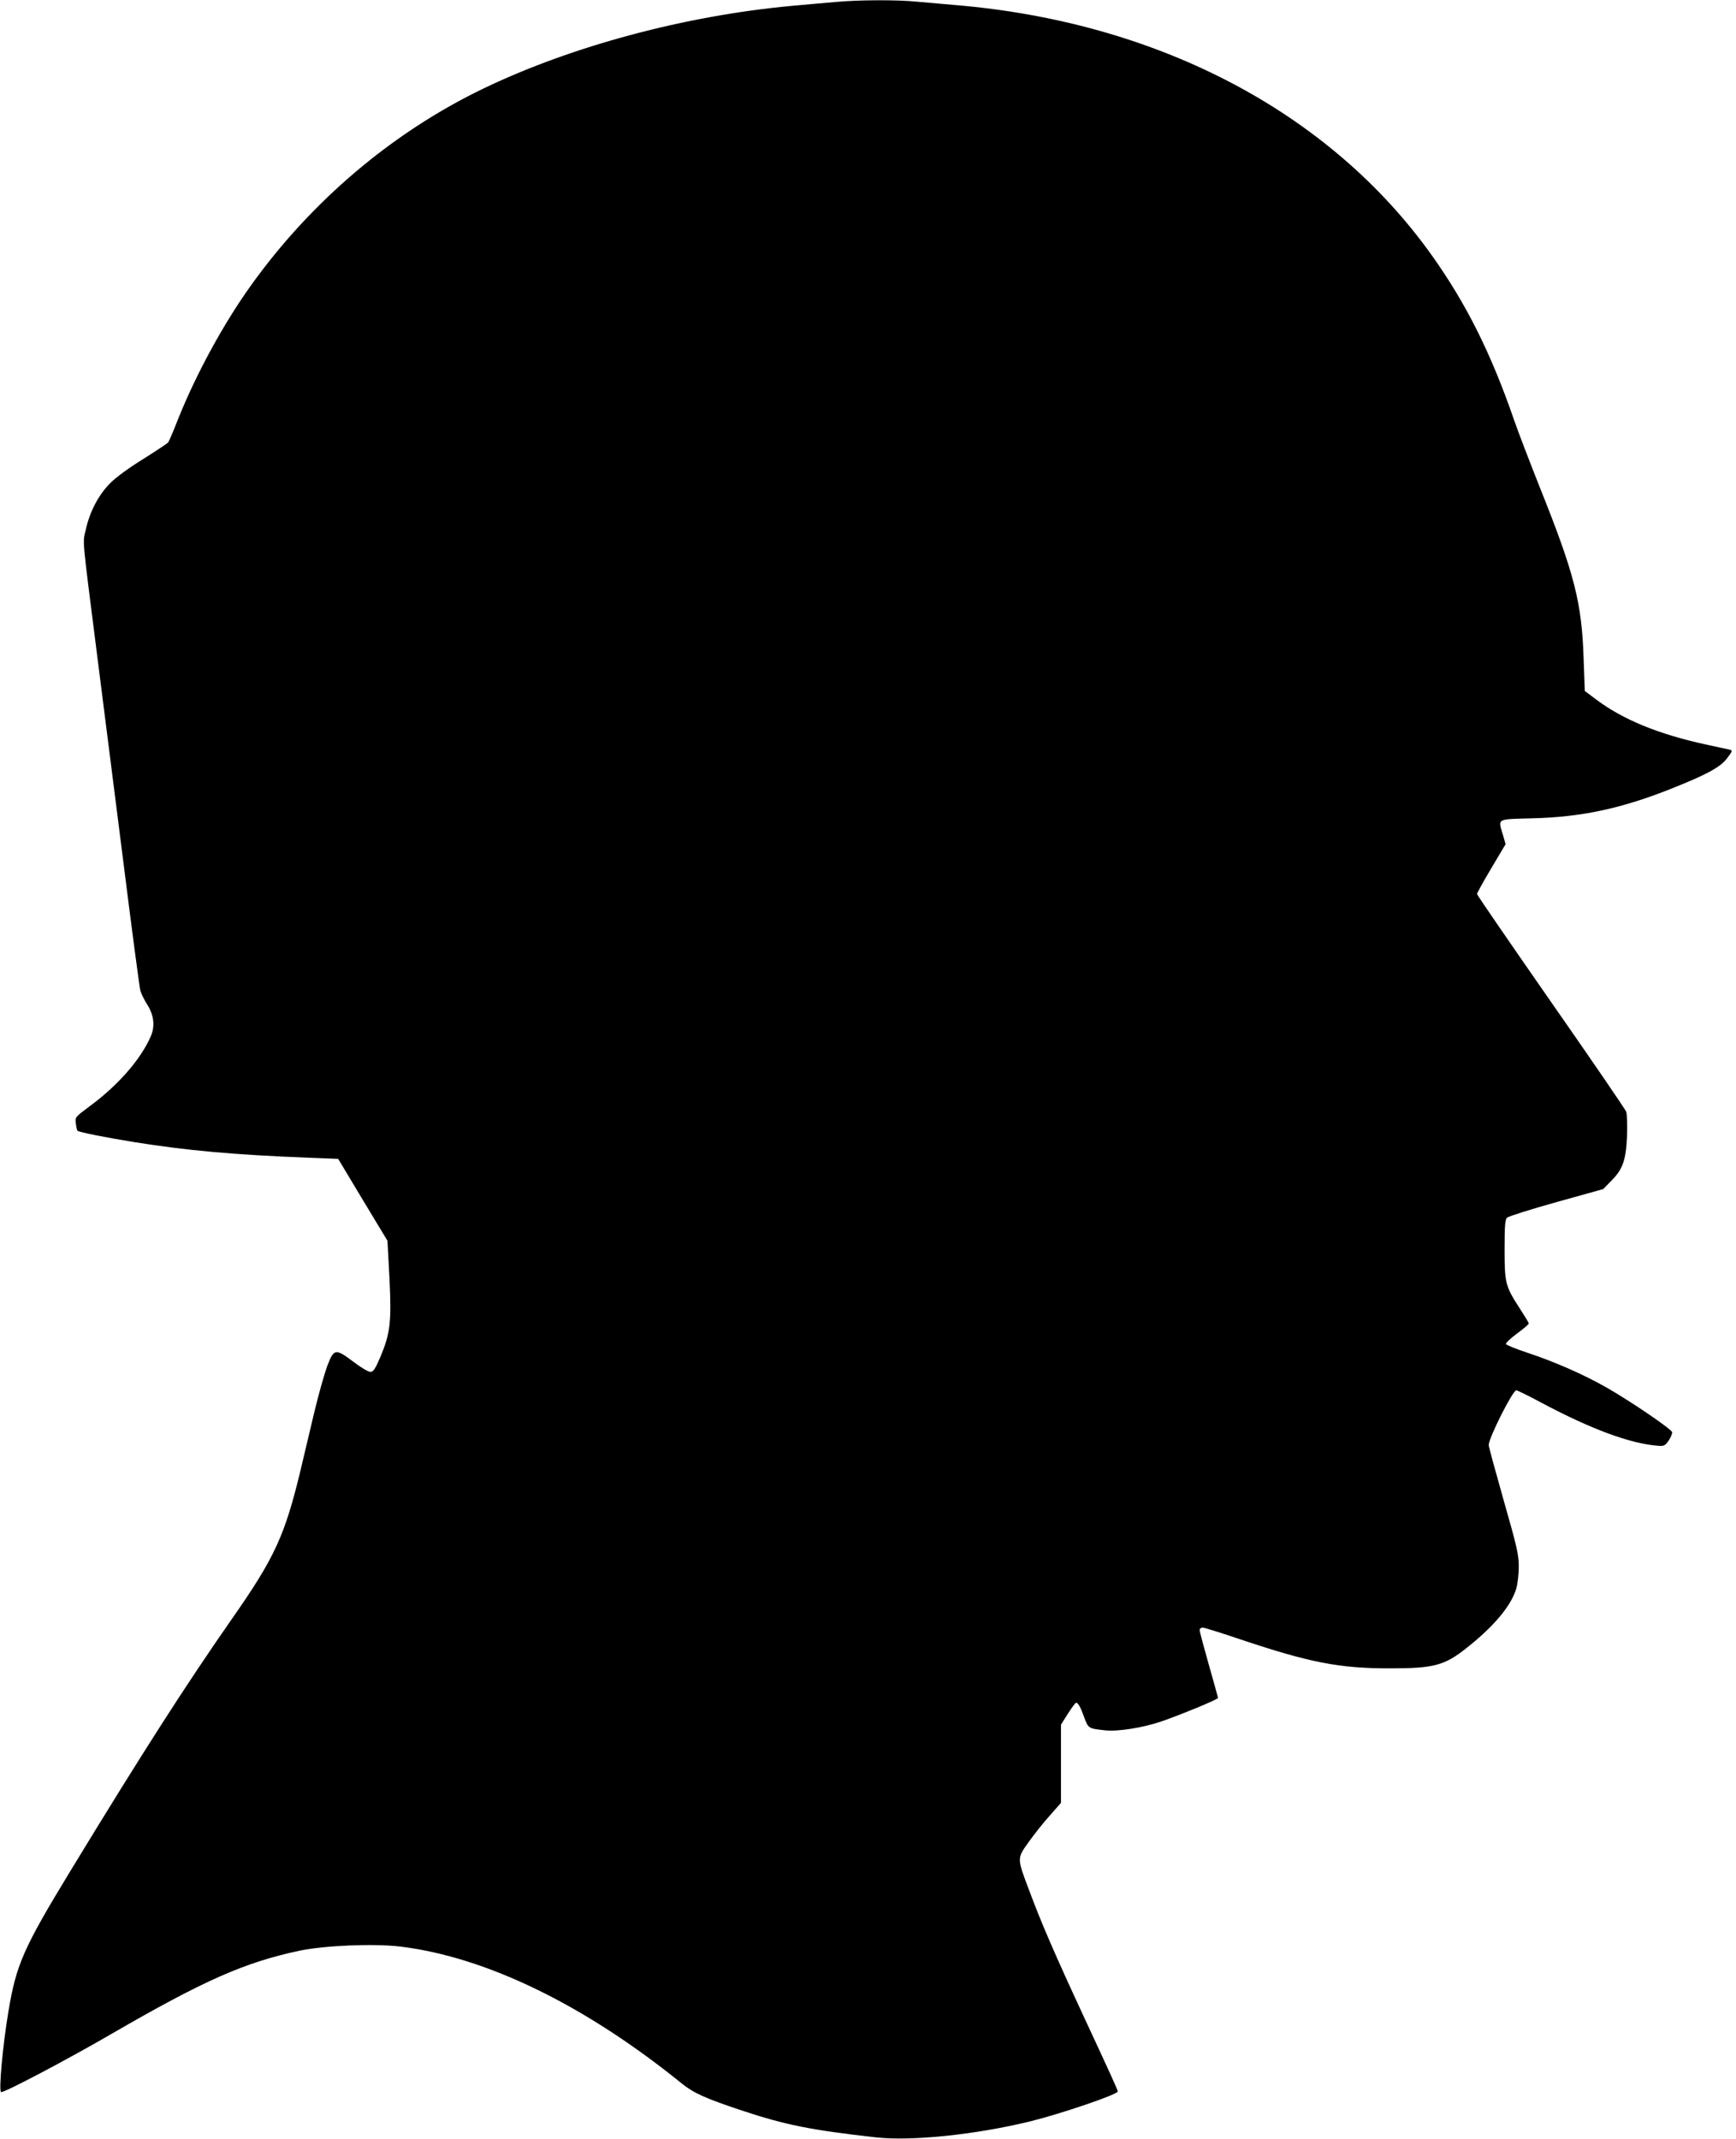
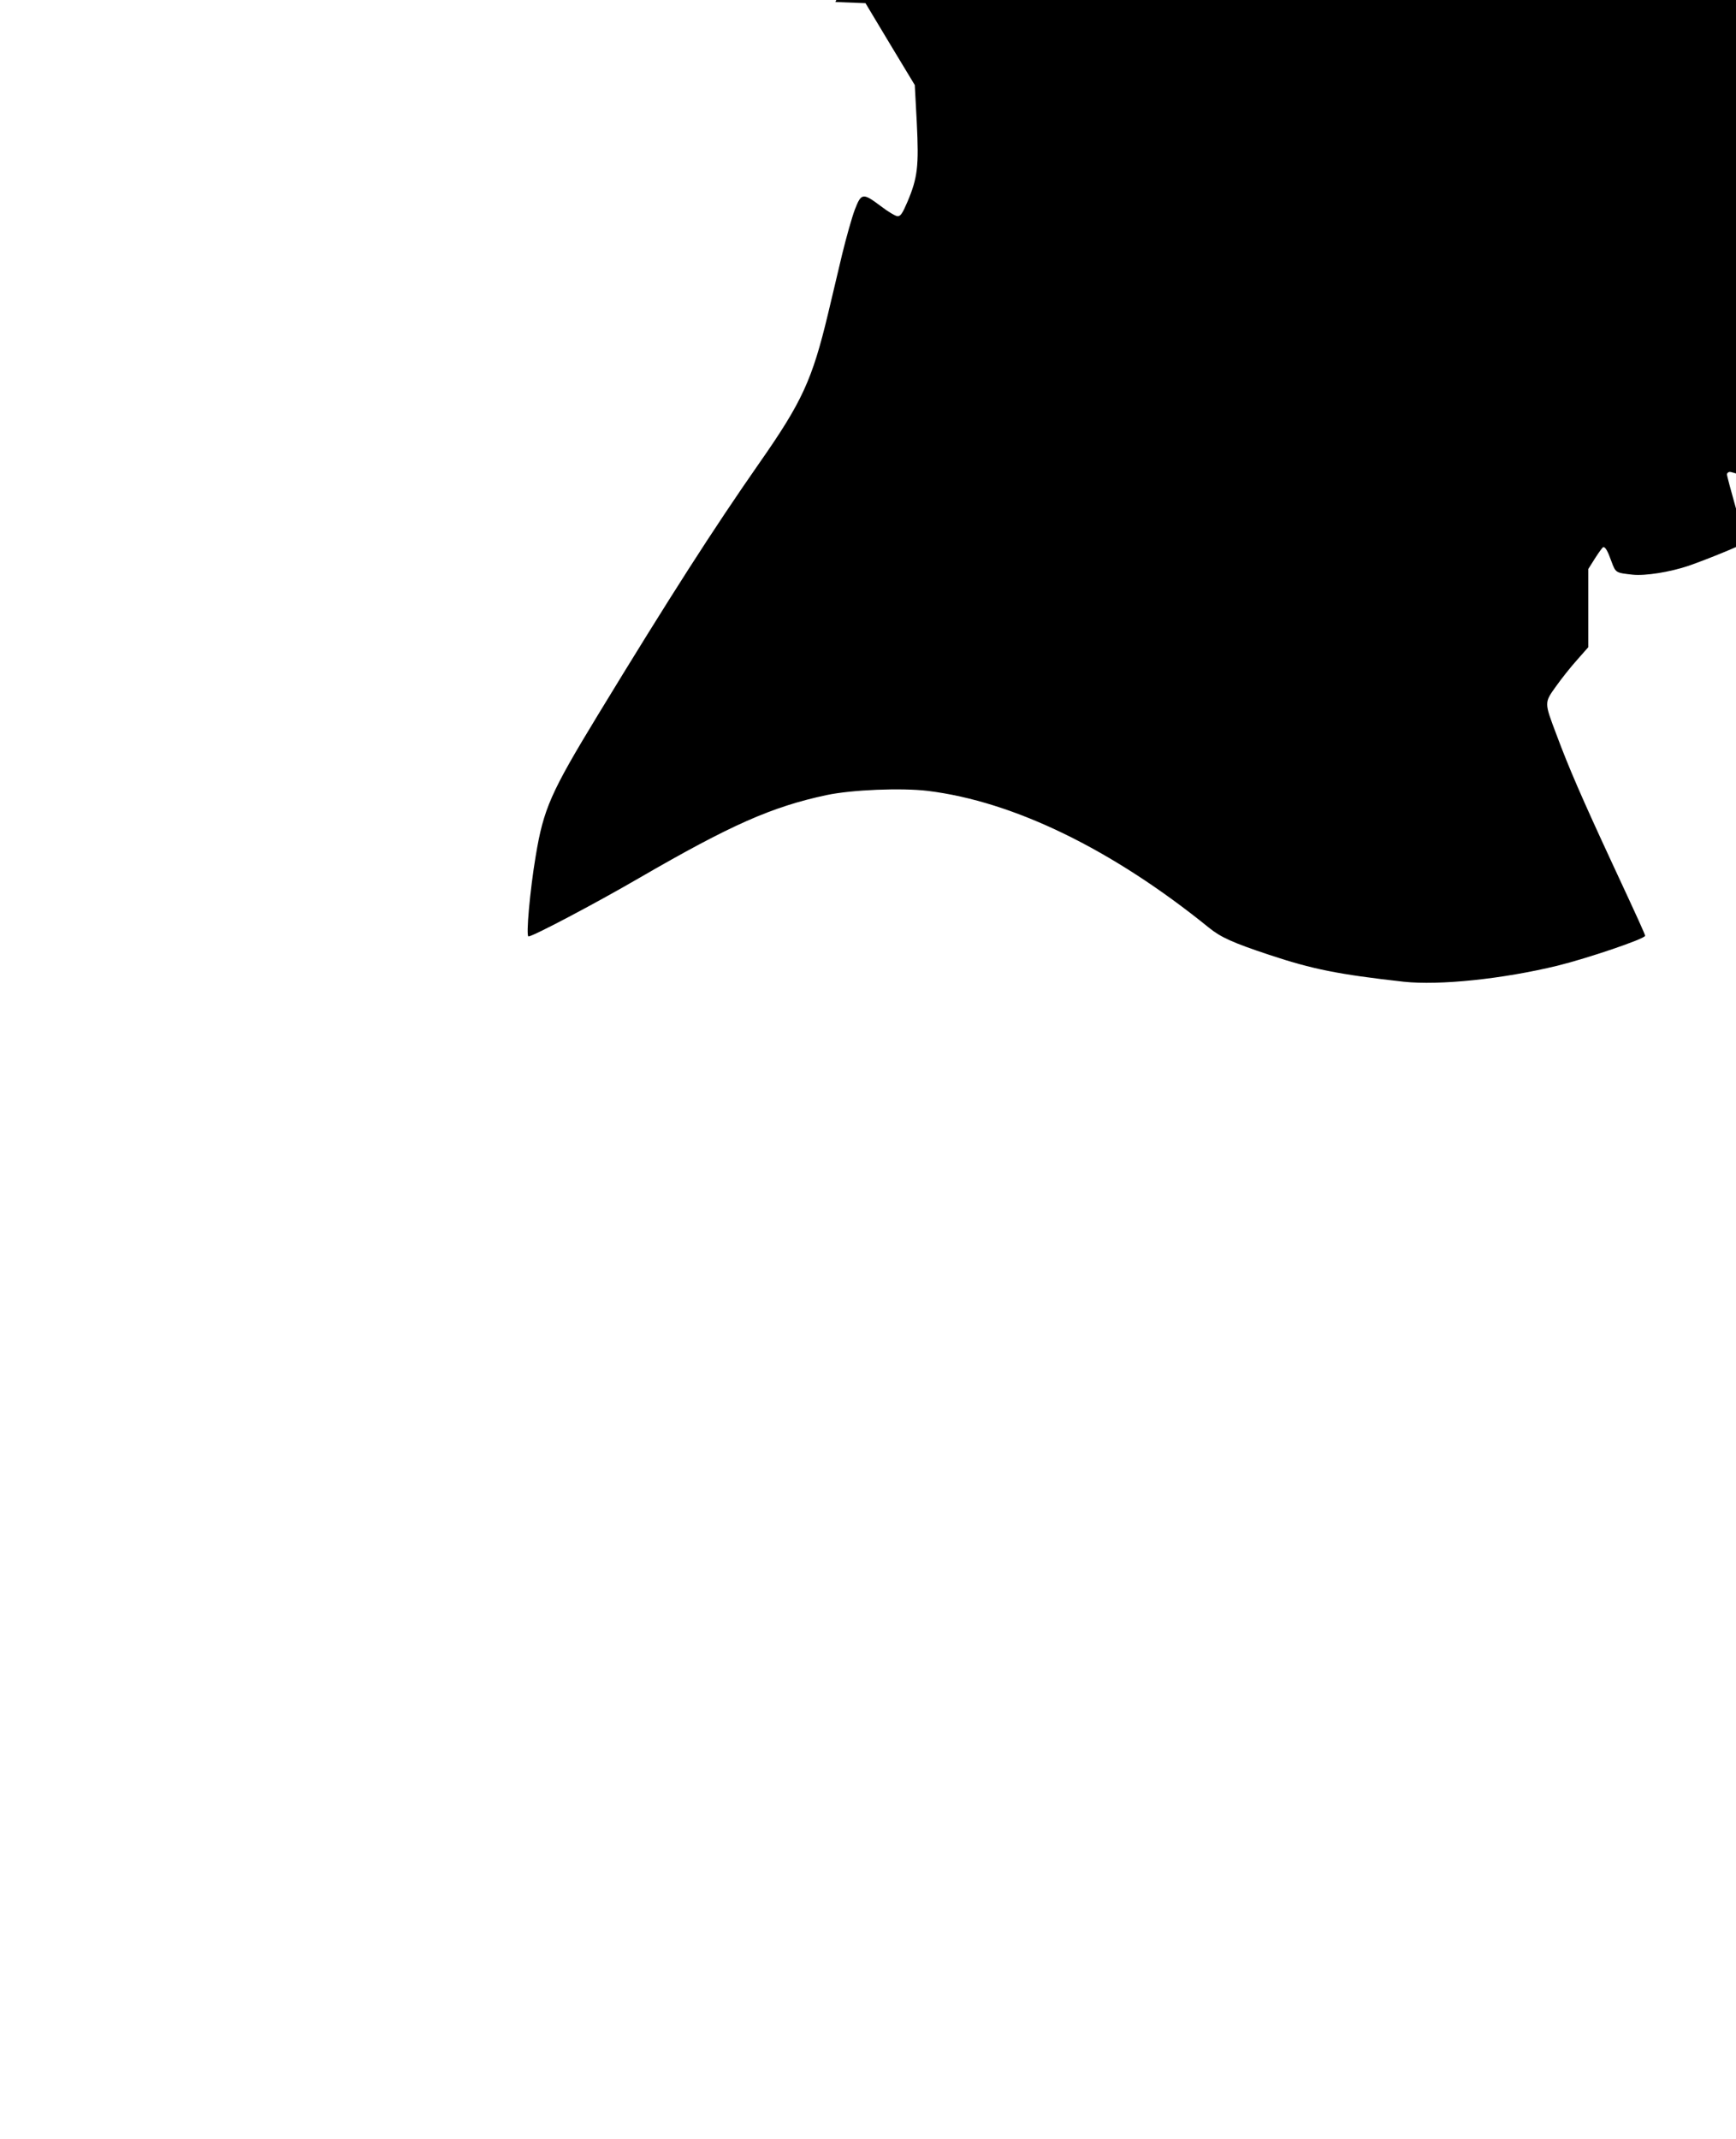
<svg xmlns="http://www.w3.org/2000/svg" version="1.0" width="1039pt" height="1280pt" viewBox="0 0 1039 1280" preserveAspectRatio="xMidYMid meet">
  <g transform="translate(0,1280) scale(0.1,-0.1)" fill="#000000" stroke="none">
-     <path d="M5000 12788 c-52 -4 -169 -15 -260 -23 -639 -59 -1316 -240 -1845 -494 -545 -262 -1033 -675 -1395 -1182 -163 -227 -329 -533 -435 -799 -27 -69 -53 -130 -58 -137 -4 -6 -72 -51 -150 -100 -83 -51 -165 -111 -198 -145 -68 -68 -121 -168 -145 -275 -20 -89 -26 -16 71 -783 30 -239 98 -775 151 -1190 52 -415 99 -770 104 -788 5 -18 23 -55 40 -82 42 -65 49 -131 22 -193 -61 -138 -194 -291 -365 -417 -87 -65 -88 -65 -83 -103 2 -21 7 -41 10 -44 8 -8 172 -41 341 -68 313 -50 598 -76 1039 -93 l180 -7 147 -245 148 -245 12 -225 c13 -262 5 -330 -56 -474 -30 -70 -41 -86 -59 -86 -11 0 -57 27 -100 60 -108 81 -117 80 -156 -21 -17 -45 -51 -165 -76 -268 -24 -102 -62 -262 -84 -354 -95 -397 -156 -529 -412 -895 -274 -393 -533 -796 -967 -1509 -281 -462 -324 -559 -371 -843 -34 -202 -59 -480 -43 -480 26 0 398 196 663 350 549 318 793 426 1121 496 152 32 448 44 606 25 514 -63 1104 -350 1683 -819 70 -57 143 -90 360 -162 259 -86 412 -117 805 -161 214 -23 592 16 921 96 182 45 524 161 524 179 0 8 -37 90 -198 436 -180 388 -259 570 -333 769 -73 193 -73 189 -2 288 32 45 88 116 126 158 l67 76 0 234 0 234 41 65 c23 36 45 66 49 66 13 0 26 -23 49 -87 25 -67 25 -67 126 -78 76 -8 222 15 335 53 113 39 340 132 340 141 0 3 -25 93 -55 198 -30 106 -55 199 -55 208 0 8 8 15 18 15 10 0 112 -32 227 -71 412 -138 590 -173 890 -173 268 0 330 16 465 124 162 128 265 251 295 354 8 27 15 86 15 130 0 72 -10 116 -90 396 -49 173 -90 323 -90 332 0 43 144 328 165 328 6 0 72 -32 146 -72 300 -160 537 -248 703 -260 36 -3 42 1 63 31 13 19 22 42 21 50 -4 19 -251 187 -397 270 -138 78 -305 151 -470 206 -69 23 -126 46 -128 52 -2 6 28 34 67 63 38 28 70 55 70 60 0 4 -23 42 -51 85 -89 137 -94 154 -94 357 0 145 3 180 15 191 8 8 141 50 295 93 l280 78 50 51 c68 69 86 121 93 267 2 65 0 129 -5 145 -6 15 -209 312 -452 660 -242 348 -441 637 -441 643 0 6 39 76 86 155 l85 143 -15 53 c-31 103 -44 96 177 102 289 7 528 58 819 173 225 89 307 134 346 188 33 45 33 45 10 51 -13 2 -76 16 -140 30 -284 62 -495 149 -655 269 l-68 51 -7 195 c-11 335 -55 506 -260 1018 -60 151 -130 333 -155 405 -138 401 -288 701 -495 991 -611 856 -1639 1395 -2853 1496 -71 6 -174 15 -228 20 -115 12 -353 11 -487 -2z" />
+     <path d="M5000 12788 l180 -7 147 -245 148 -245 12 -225 c13 -262 5 -330 -56 -474 -30 -70 -41 -86 -59 -86 -11 0 -57 27 -100 60 -108 81 -117 80 -156 -21 -17 -45 -51 -165 -76 -268 -24 -102 -62 -262 -84 -354 -95 -397 -156 -529 -412 -895 -274 -393 -533 -796 -967 -1509 -281 -462 -324 -559 -371 -843 -34 -202 -59 -480 -43 -480 26 0 398 196 663 350 549 318 793 426 1121 496 152 32 448 44 606 25 514 -63 1104 -350 1683 -819 70 -57 143 -90 360 -162 259 -86 412 -117 805 -161 214 -23 592 16 921 96 182 45 524 161 524 179 0 8 -37 90 -198 436 -180 388 -259 570 -333 769 -73 193 -73 189 -2 288 32 45 88 116 126 158 l67 76 0 234 0 234 41 65 c23 36 45 66 49 66 13 0 26 -23 49 -87 25 -67 25 -67 126 -78 76 -8 222 15 335 53 113 39 340 132 340 141 0 3 -25 93 -55 198 -30 106 -55 199 -55 208 0 8 8 15 18 15 10 0 112 -32 227 -71 412 -138 590 -173 890 -173 268 0 330 16 465 124 162 128 265 251 295 354 8 27 15 86 15 130 0 72 -10 116 -90 396 -49 173 -90 323 -90 332 0 43 144 328 165 328 6 0 72 -32 146 -72 300 -160 537 -248 703 -260 36 -3 42 1 63 31 13 19 22 42 21 50 -4 19 -251 187 -397 270 -138 78 -305 151 -470 206 -69 23 -126 46 -128 52 -2 6 28 34 67 63 38 28 70 55 70 60 0 4 -23 42 -51 85 -89 137 -94 154 -94 357 0 145 3 180 15 191 8 8 141 50 295 93 l280 78 50 51 c68 69 86 121 93 267 2 65 0 129 -5 145 -6 15 -209 312 -452 660 -242 348 -441 637 -441 643 0 6 39 76 86 155 l85 143 -15 53 c-31 103 -44 96 177 102 289 7 528 58 819 173 225 89 307 134 346 188 33 45 33 45 10 51 -13 2 -76 16 -140 30 -284 62 -495 149 -655 269 l-68 51 -7 195 c-11 335 -55 506 -260 1018 -60 151 -130 333 -155 405 -138 401 -288 701 -495 991 -611 856 -1639 1395 -2853 1496 -71 6 -174 15 -228 20 -115 12 -353 11 -487 -2z" />
  </g>
</svg>